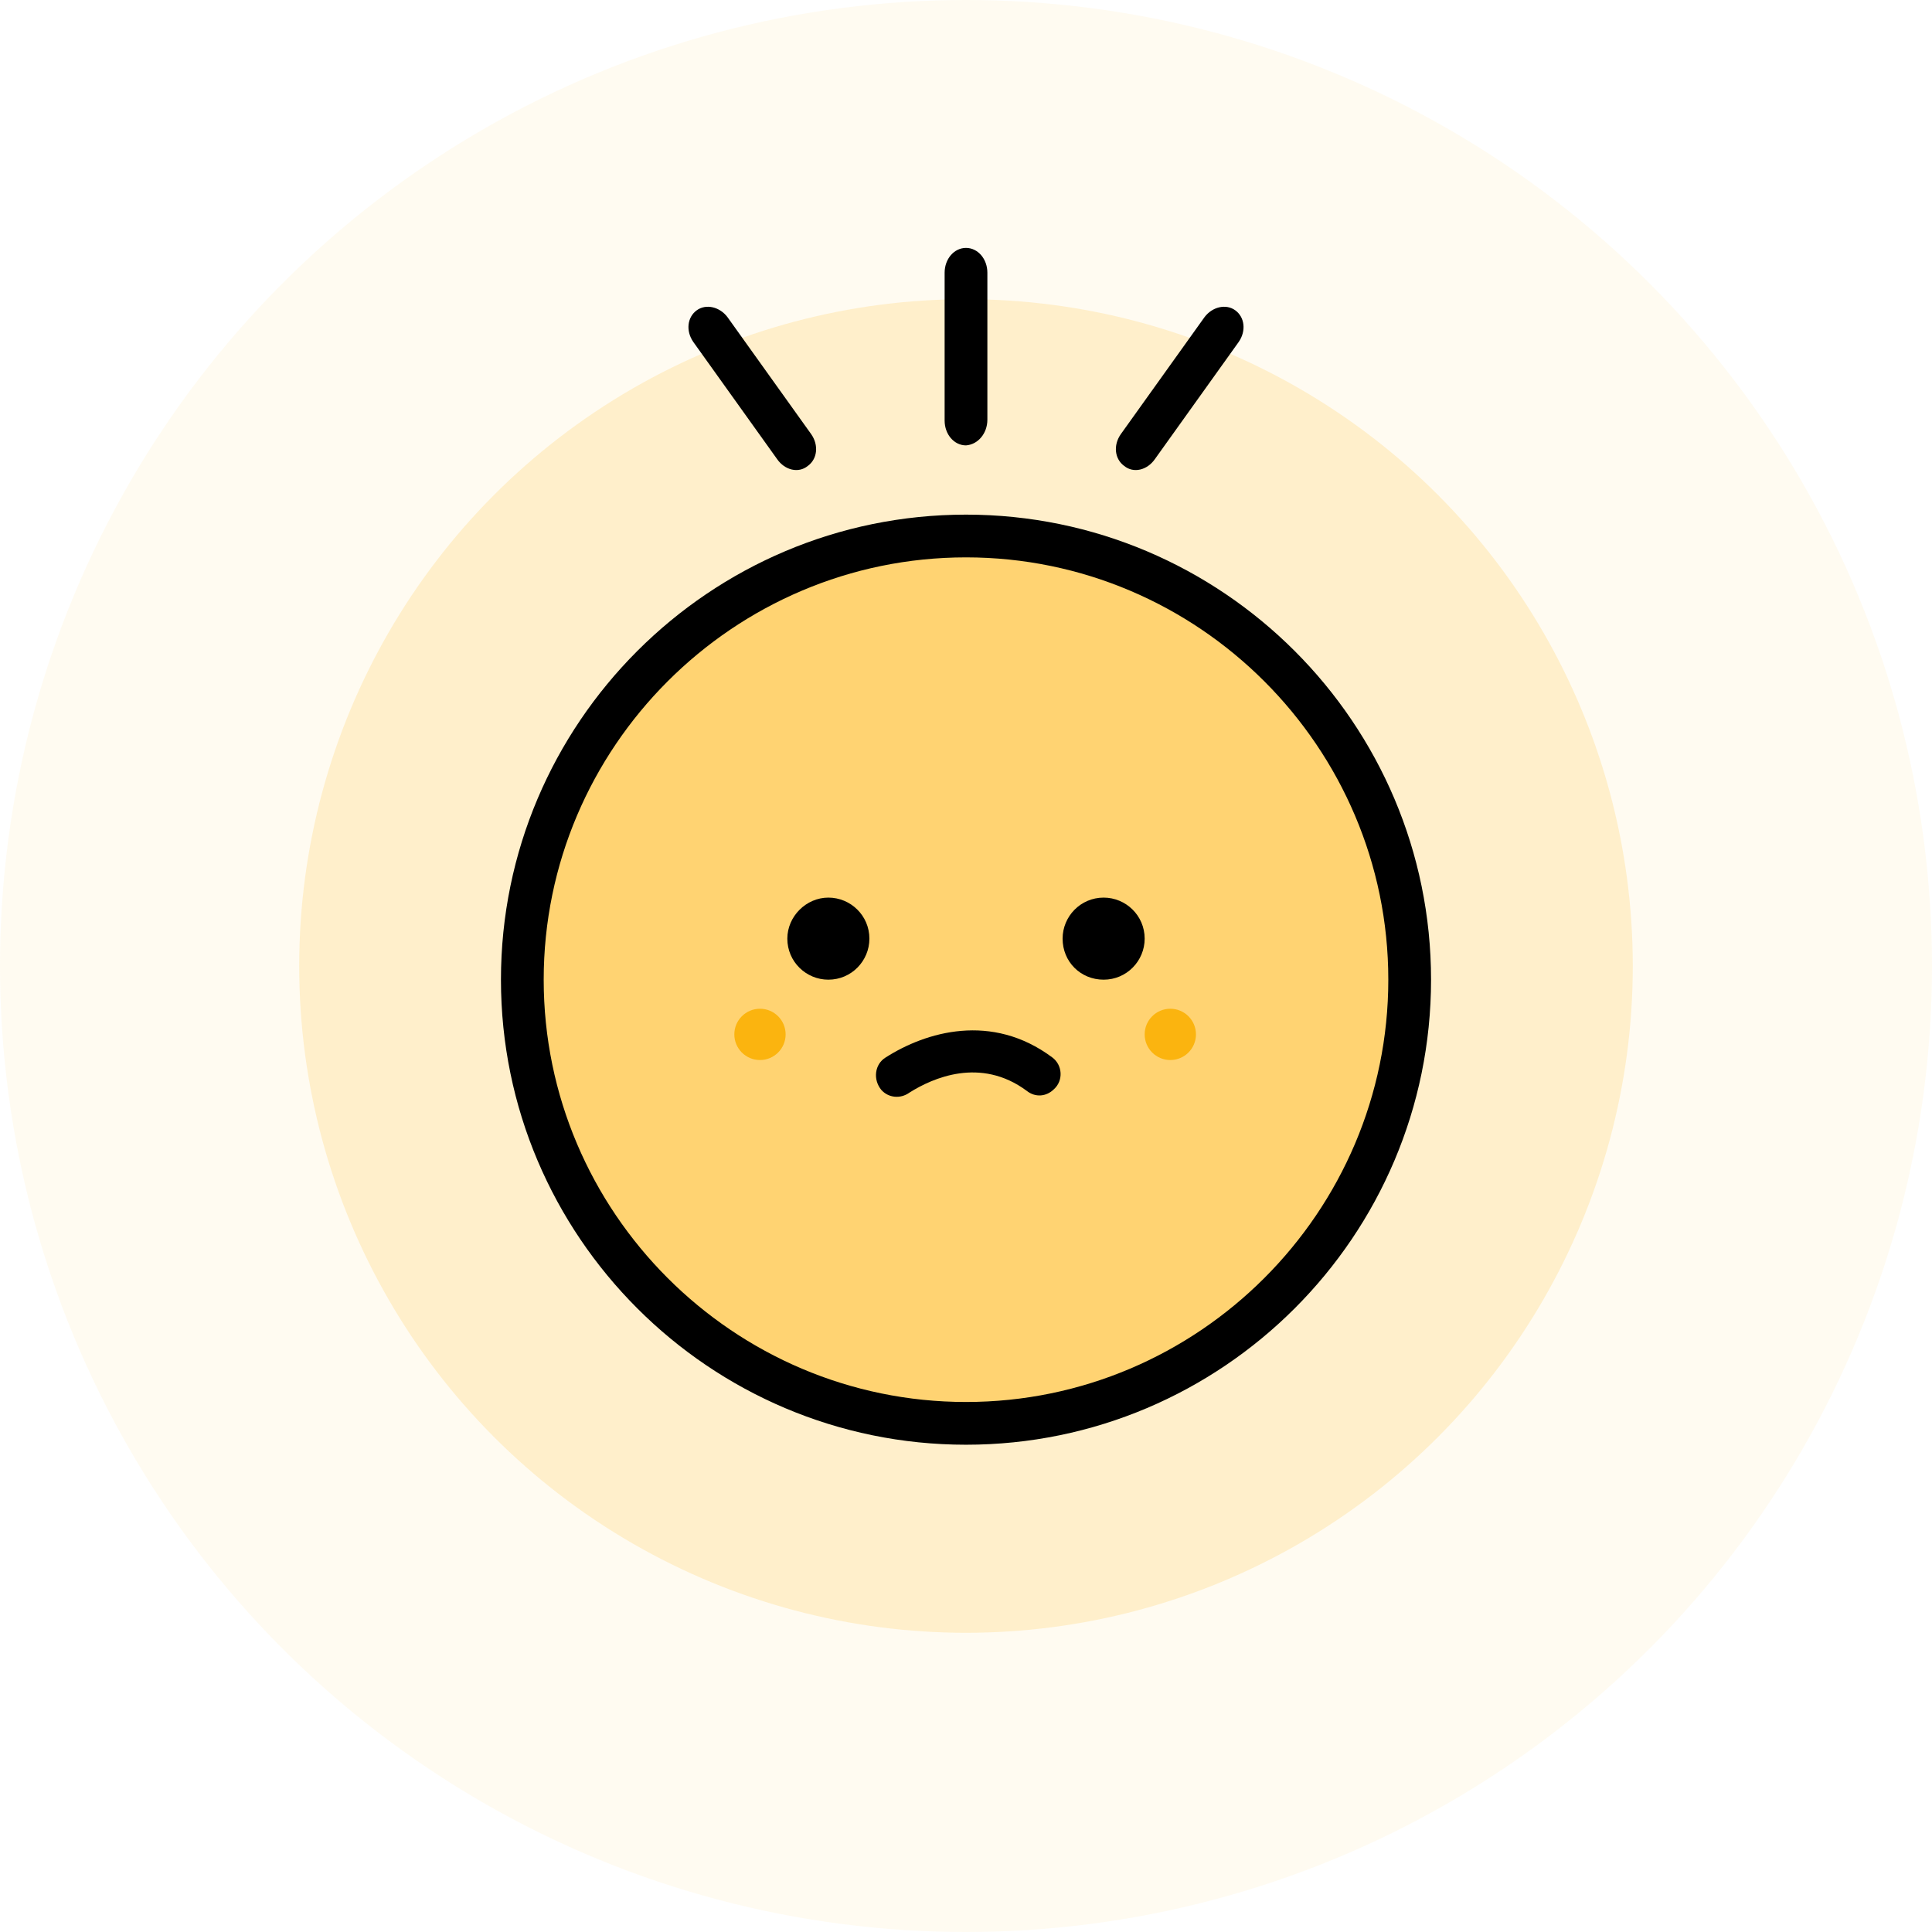
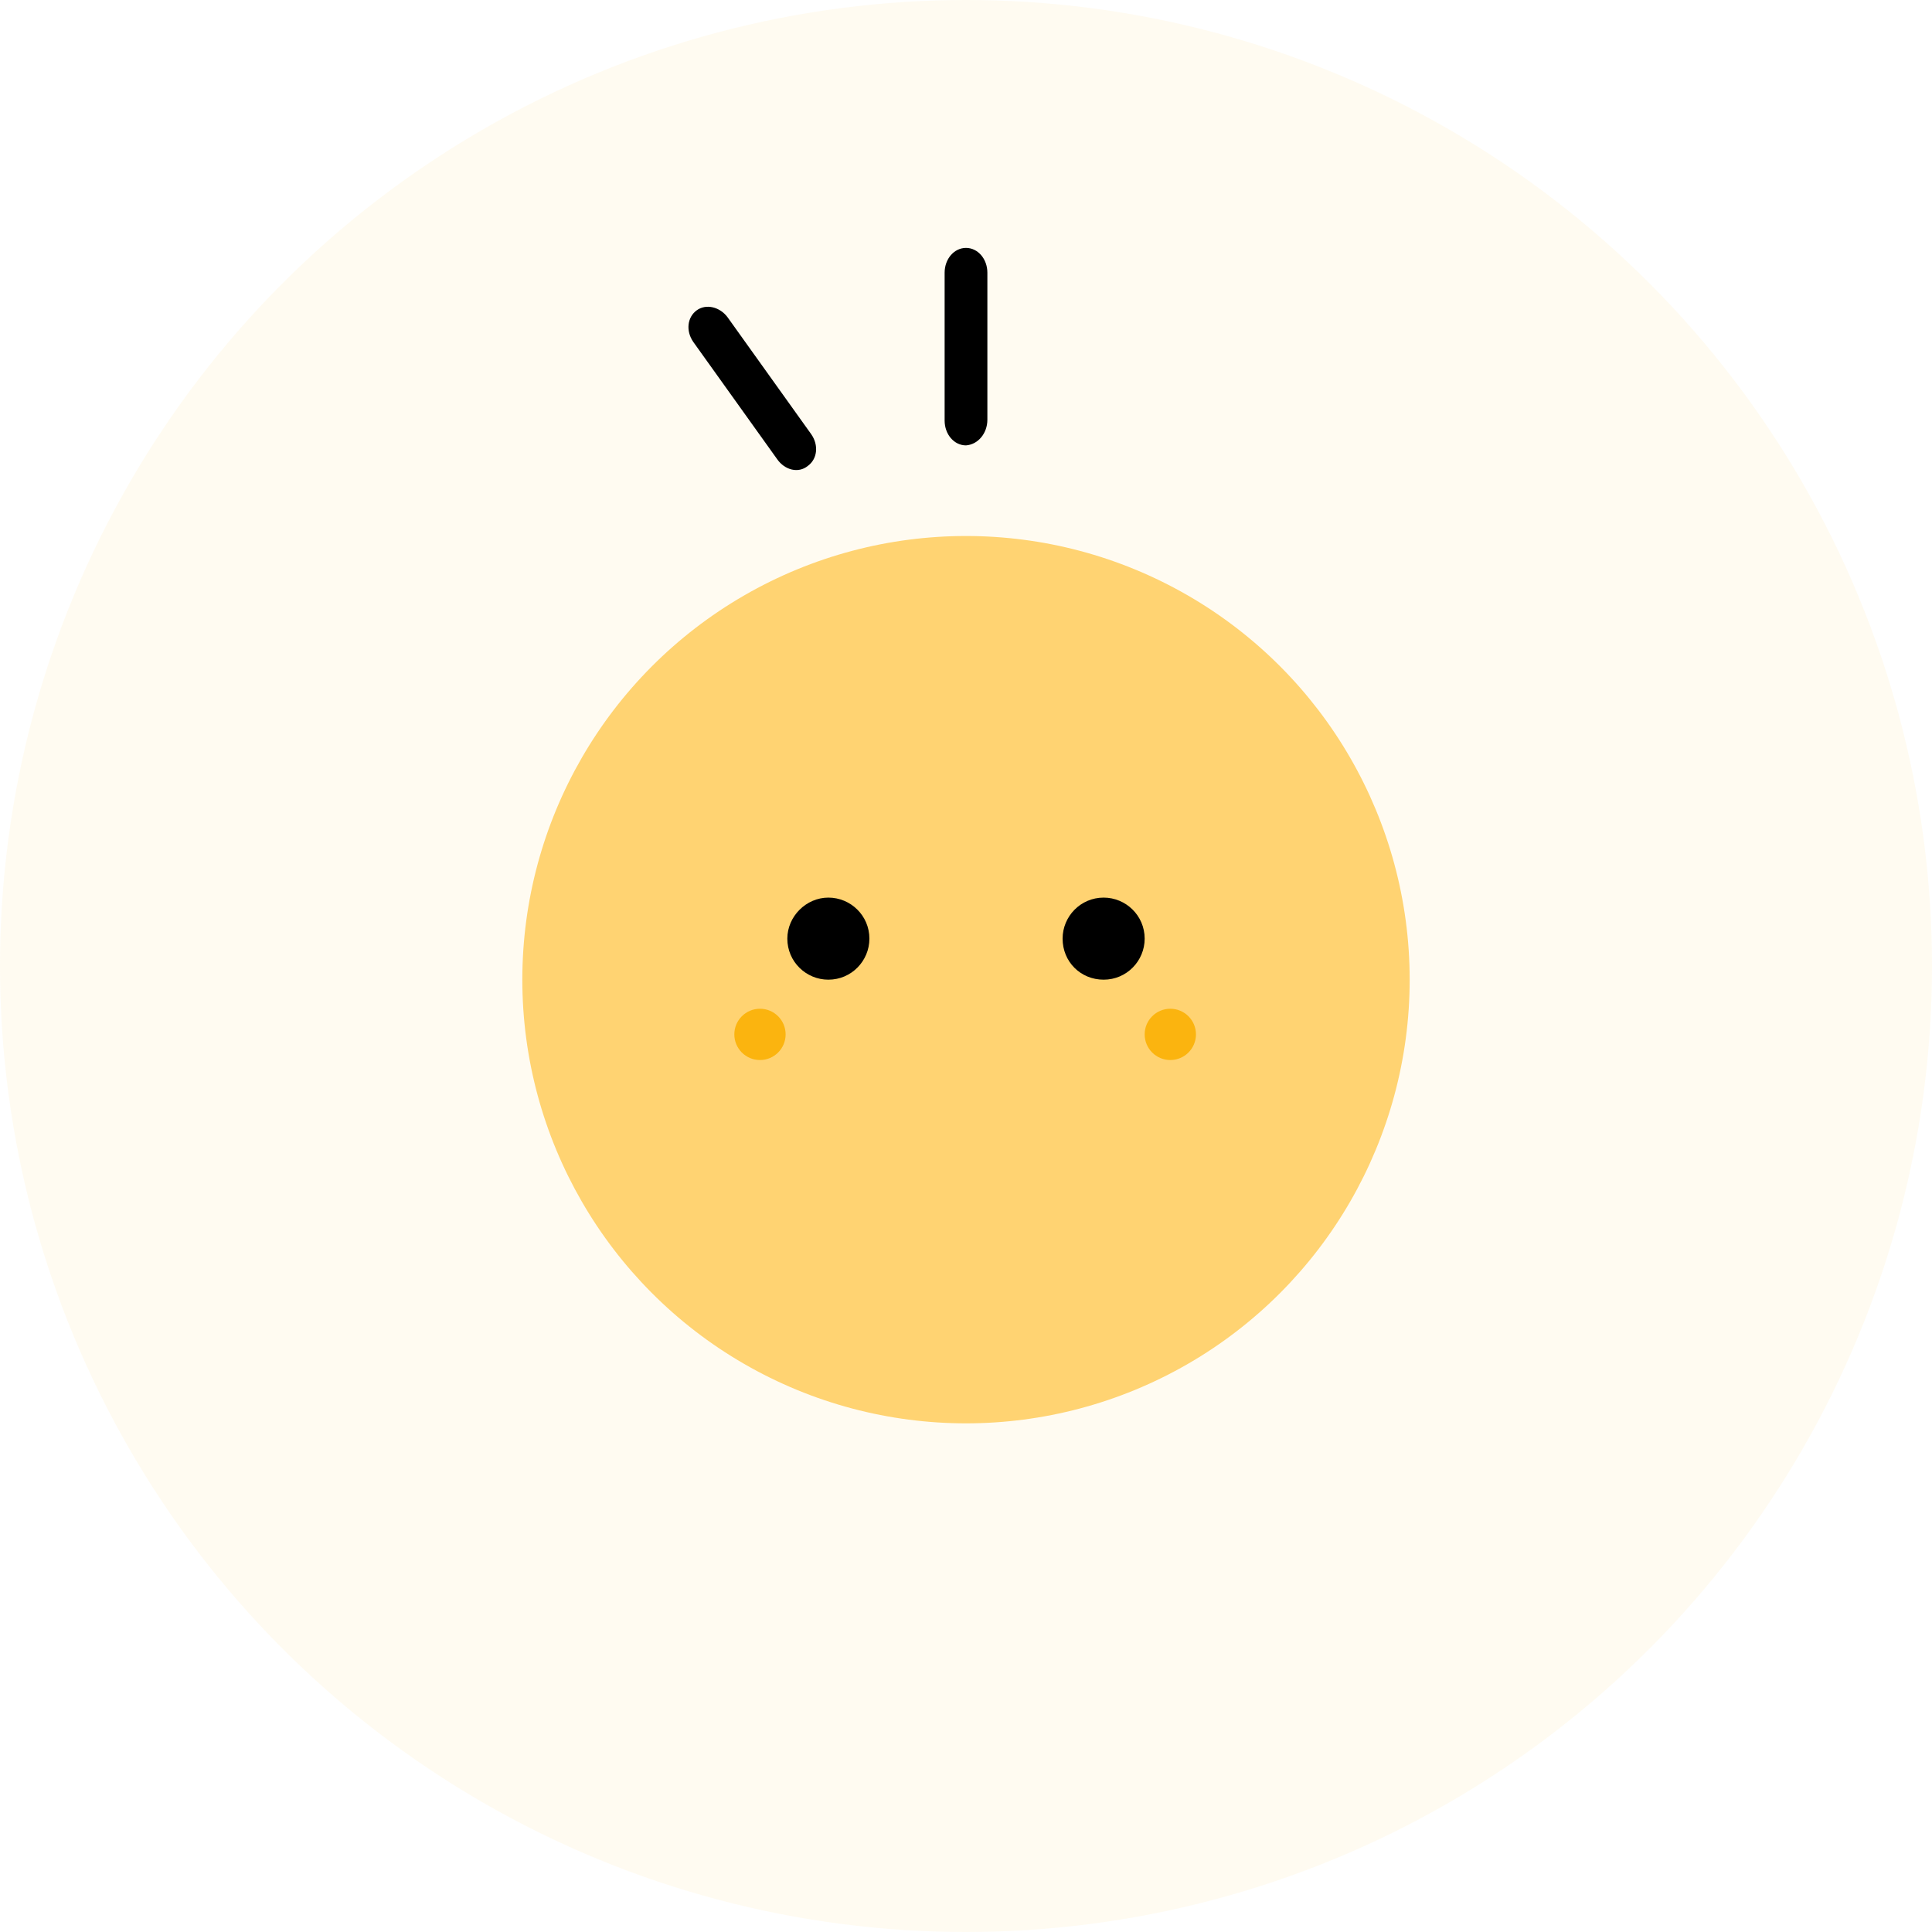
<svg xmlns="http://www.w3.org/2000/svg" version="1.1" x="0px" y="0px" viewBox="0 0 226 226" style="enable-background:new 0 0 226 226;" xml:space="preserve">
  <style type="text/css">
	.st0{fill:#FFD372;fill-opacity:0.1;}
	.st1{fill:#FFD372;fill-opacity:0.3;}
	.st2{fill:#FFD372;fill-opacity:0.8;}
	.st3{fill:#FFD372;}
	.st4{fill:#FBB40F;}
</style>
  <g id="Camada_1">
    <circle class="st0" cx="113" cy="113" r="113" />
-     <circle class="st1" cx="113" cy="113" r="78" />
-     <circle class="st2" cx="113" cy="113" r="48" />
    <g>
      <g>
        <circle class="st3" cx="113" cy="114.6" r="51.9" />
-         <path d="M113,169c-30,0-54.4-24.4-54.4-54.4S83,60.2,113,60.2s54.4,24.4,54.4,54.4S143,169,113,169z M113,65.2     c-27.2,0-49.4,22.2-49.4,49.4S85.8,164,113,164s49.4-22.2,49.4-49.4S140.2,65.2,113,65.2z" />
      </g>
      <g>
        <path d="M96.9,114.6c2.7,0,4.8-2.2,4.8-4.8c0-2.7-2.2-4.8-4.8-4.8s-4.8,2.2-4.8,4.8C92.1,112.5,94.3,114.6,96.9,114.6z" />
        <path d="M129.1,114.6c2.7,0,4.8-2.2,4.8-4.8c0-2.7-2.2-4.8-4.8-4.8c-2.7,0-4.8,2.2-4.8,4.8C124.3,112.5,126.4,114.6,129.1,114.6z     " />
      </g>
      <g>
        <path d="M90.9,53.7l-9.8-13.7c-0.9-1.3-0.7-2.9,0.4-3.7c1.1-0.8,2.7-0.4,3.6,0.8l9.8,13.7c0.9,1.3,0.7,2.9-0.4,3.7     C93.4,55.4,91.8,55,90.9,53.7z" />
-         <path d="M135.1,53.7l9.8-13.7c0.9-1.3,0.7-2.9-0.4-3.7c-1.1-0.8-2.7-0.4-3.6,0.8l-9.8,13.7c-0.9,1.3-0.7,2.9,0.4,3.7     C132.6,55.4,134.2,55,135.1,53.7z" />
        <path d="M115.5,49.1V31.9c0-1.6-1.1-2.9-2.5-2.9c-1.4,0-2.5,1.3-2.5,2.9v17.3c0,1.6,1.1,2.9,2.5,2.9     C114.4,52,115.5,50.7,115.5,49.1z" />
      </g>
      <circle class="st4" cx="88.9" cy="121" r="3" />
      <circle class="st4" cx="136.9" cy="121" r="3" />
      <g>
-         <path d="M103.1,127.5L103.1,127.5c-1-1.2-0.8-3,0.5-3.8c4.7-3,12.4-5.3,19.5,0c1.2,0.9,1.3,2.7,0.2,3.7l0,0     c-0.9,0.9-2.2,1-3.2,0.2c-5.4-4-11-1.5-13.7,0.2C105.3,128.6,103.9,128.4,103.1,127.5z" />
-       </g>
+         </g>
    </g>
  </g>
  <g id="Camada_2">
</g>
</svg>